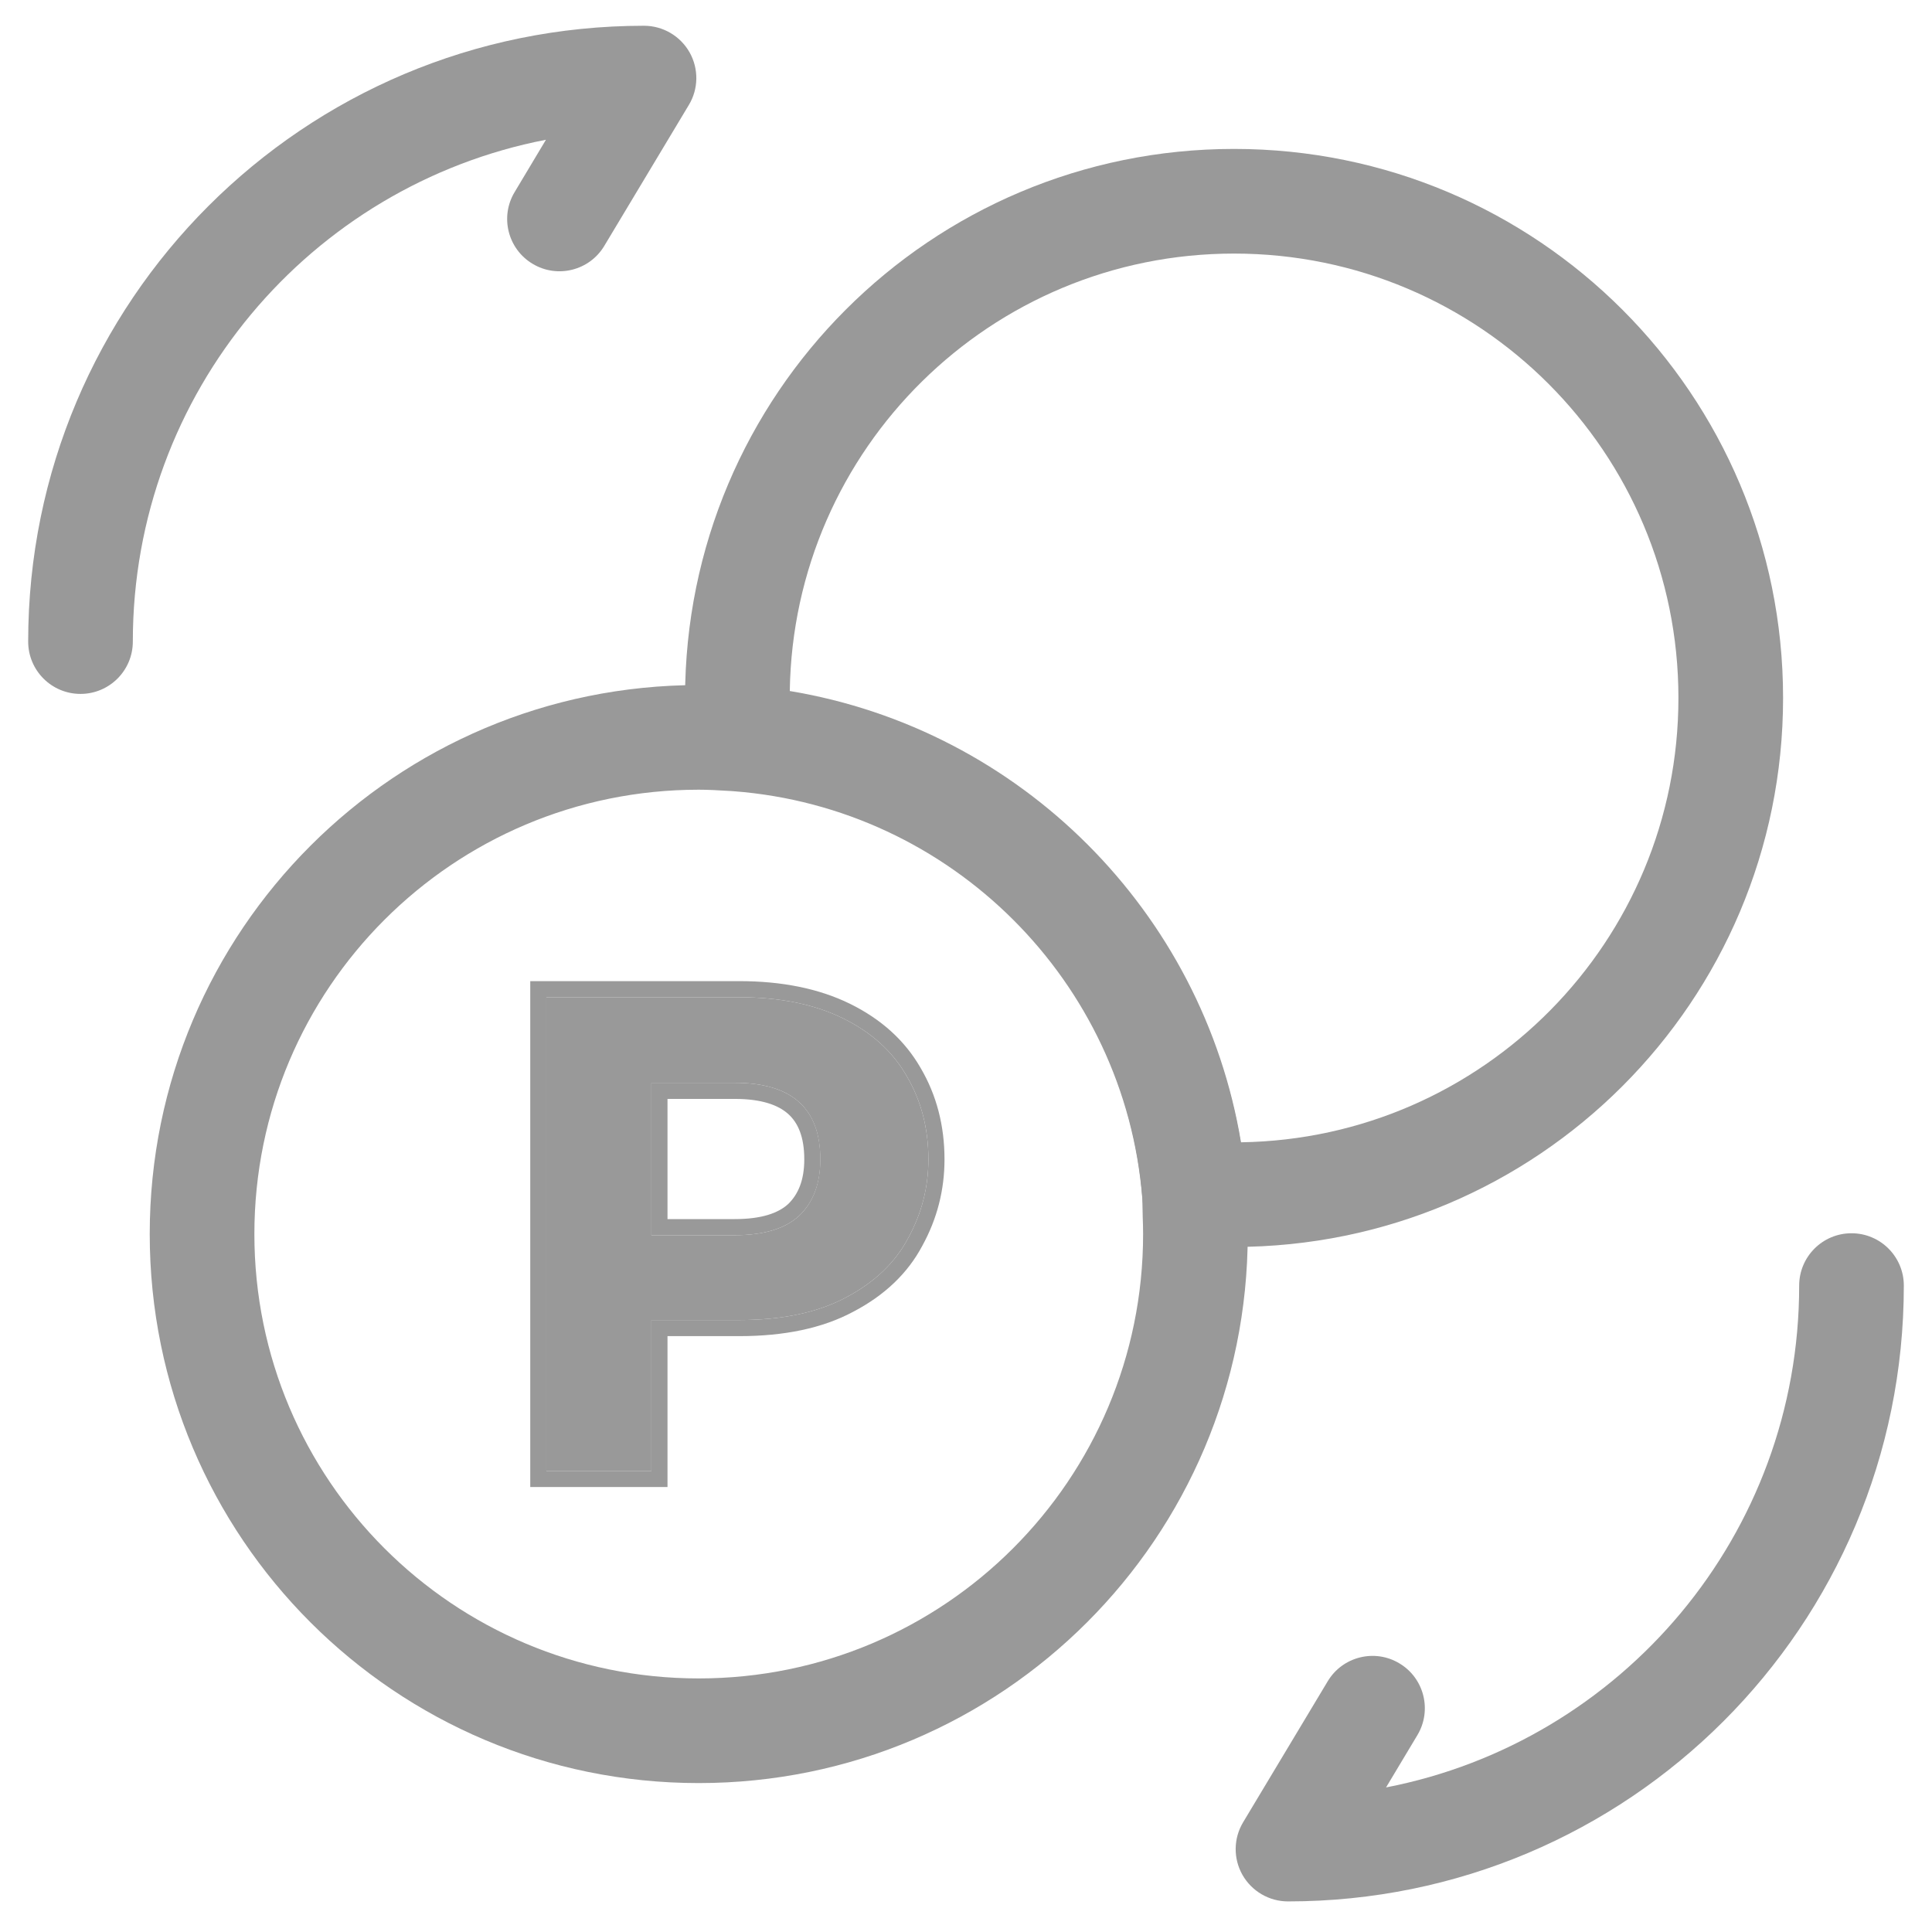
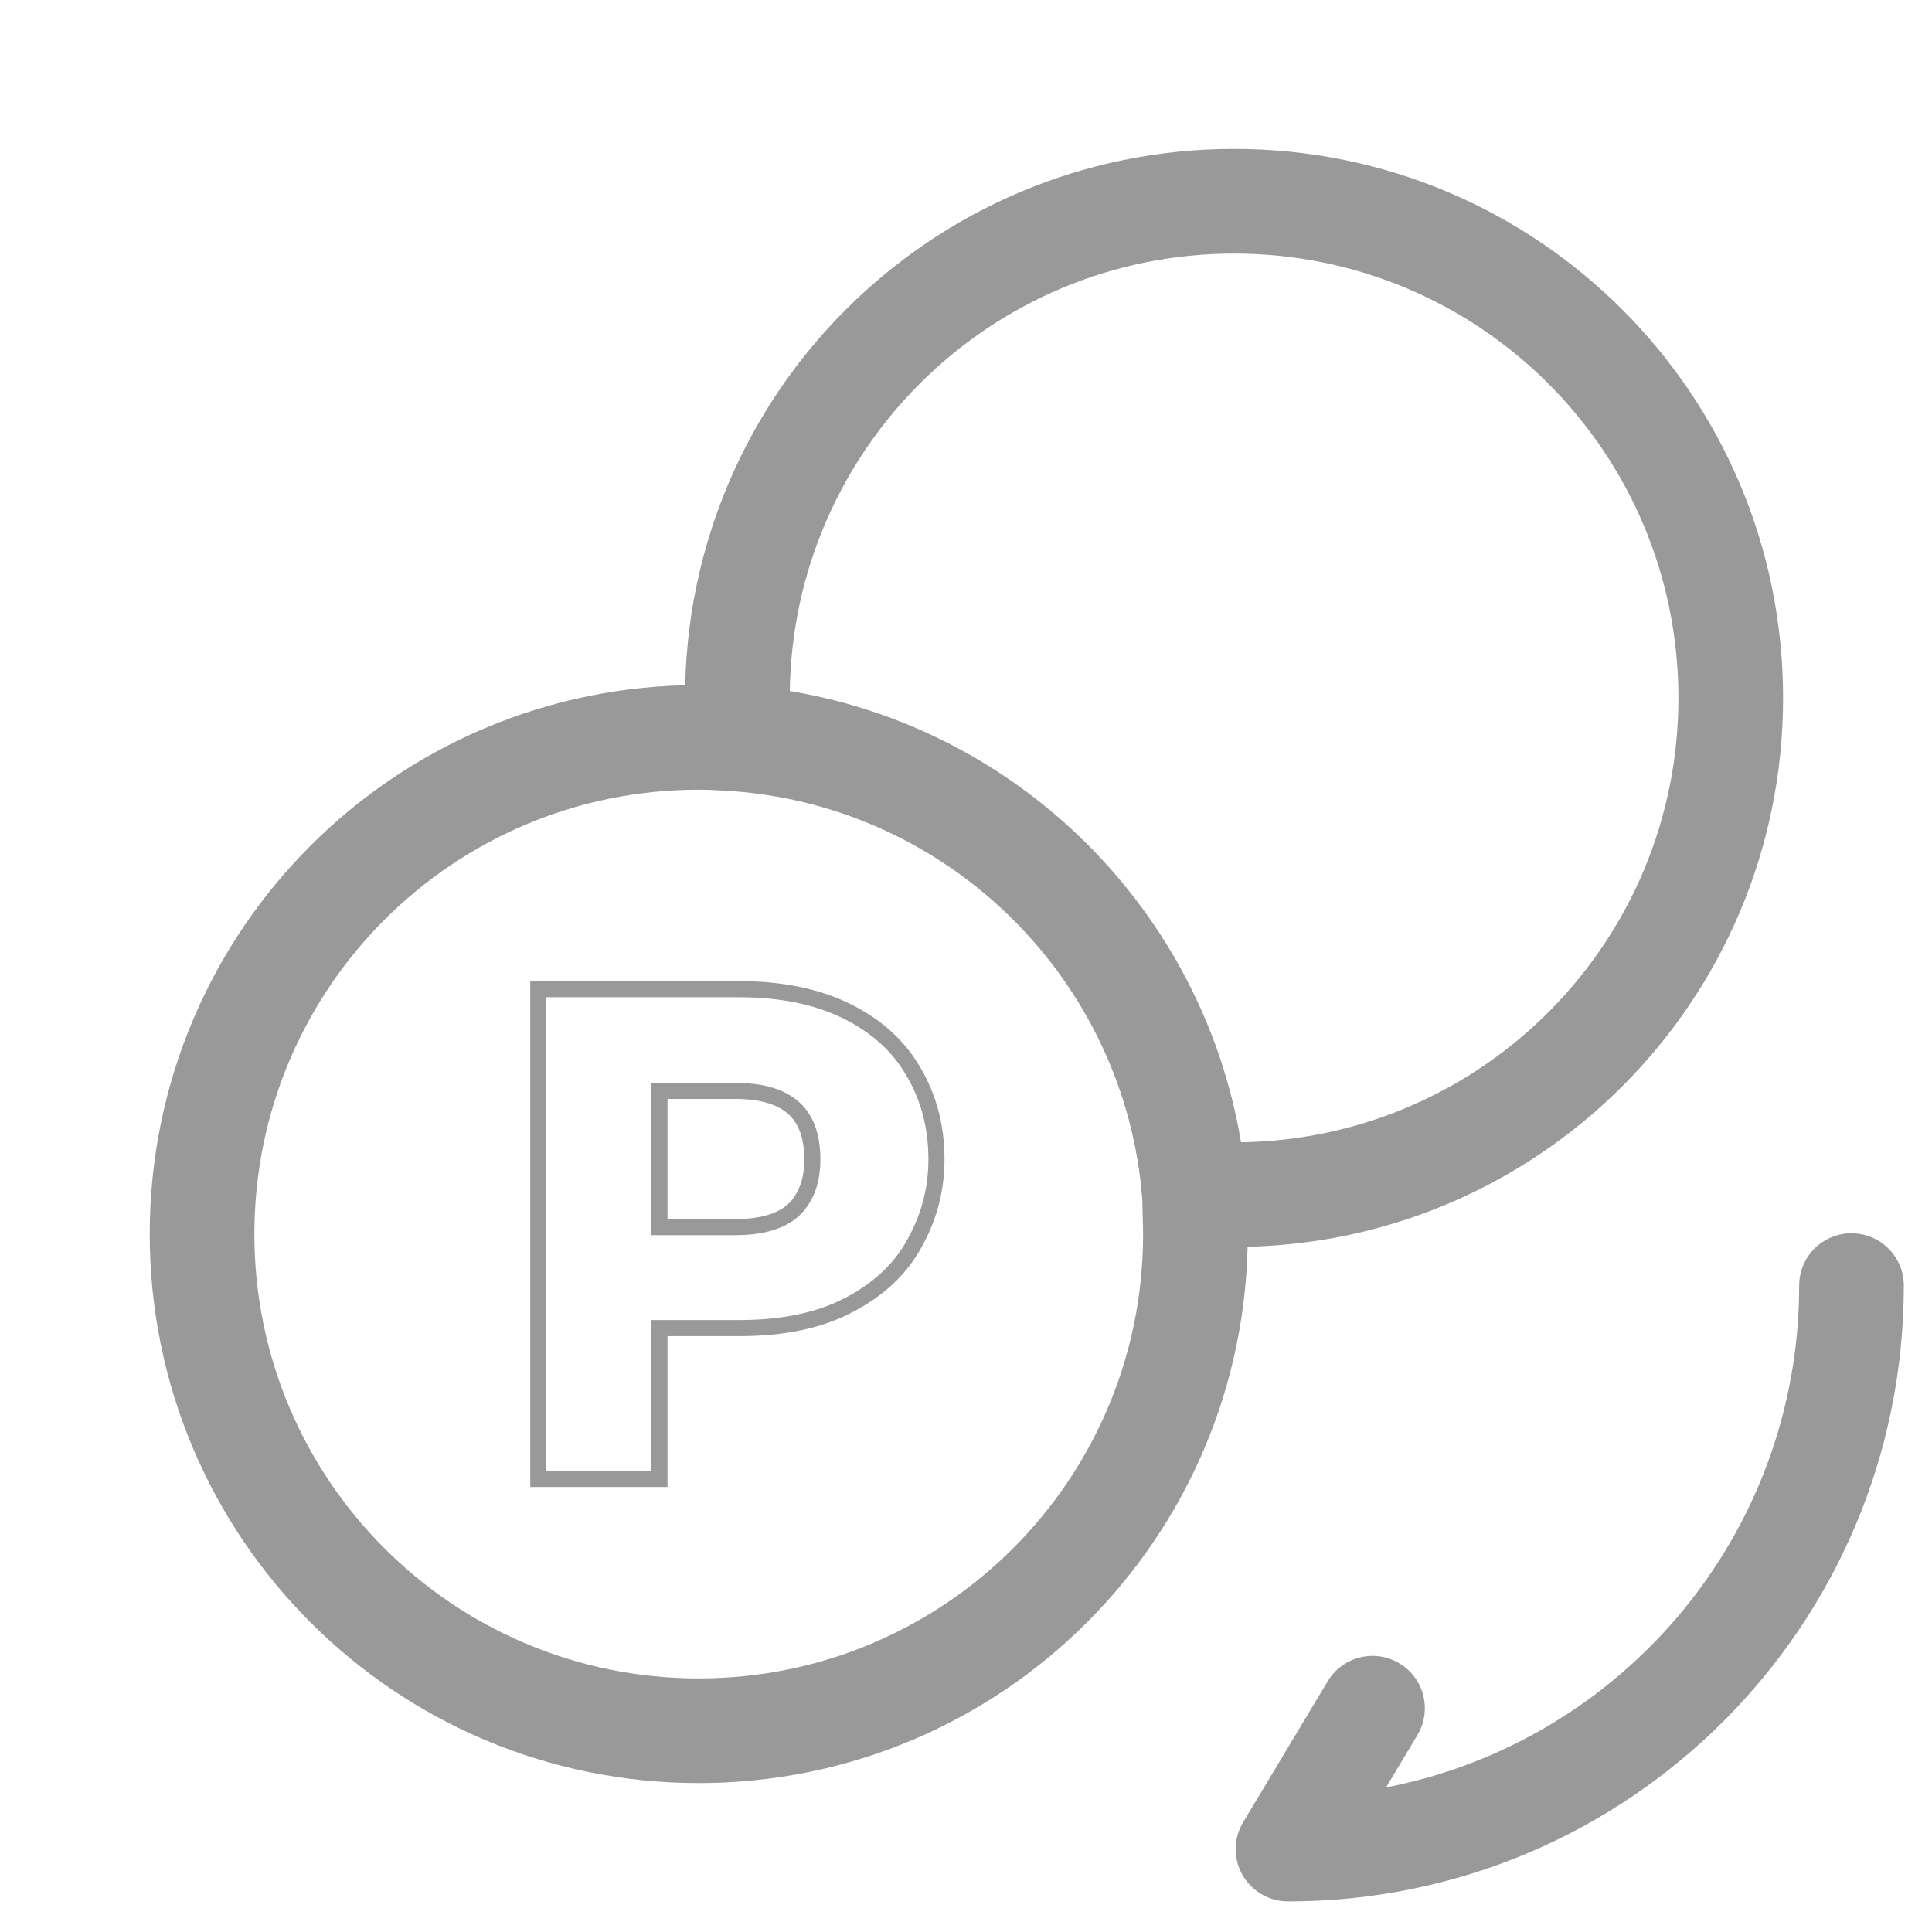
<svg xmlns="http://www.w3.org/2000/svg" width="24" height="24" viewBox="0 0 24 24" fill="none">
  <g clip-path="url(#clip0_517_12664)">
    <path fill-rule="evenodd" clip-rule="evenodd" d="M8.68 9.81C5.629 9.81 3.16 12.279 3.16 15.33C3.16 18.381 5.629 20.85 8.68 20.85C11.731 20.85 14.2 18.381 14.2 15.33C14.2 15.257 14.198 15.187 14.195 15.108L14.195 15.098C14.193 15.033 14.191 14.961 14.19 14.886C13.974 12.189 11.816 10.036 9.116 9.829C9.101 9.828 9.086 9.827 9.072 9.826C8.919 9.817 8.803 9.81 8.68 9.81ZM1.86 15.33C1.86 11.561 4.911 8.51 8.68 8.51C8.844 8.51 9 8.519 9.146 8.528C9.164 8.529 9.181 8.53 9.198 8.531L9.209 8.532L9.209 8.532C12.559 8.786 15.234 11.461 15.488 14.811C15.489 14.827 15.49 14.844 15.49 14.86C15.49 14.922 15.492 14.986 15.495 15.065L15.495 15.067C15.497 15.143 15.5 15.233 15.5 15.33C15.5 19.099 12.449 22.15 8.68 22.15C4.911 22.15 1.86 19.099 1.86 15.33Z" fill="#999999" />
    <path fill-rule="evenodd" clip-rule="evenodd" d="M9.811 8.584C12.677 9.06 14.94 11.323 15.416 14.19C18.427 14.144 20.85 11.693 20.85 8.67C20.85 5.619 18.381 3.15 15.33 3.15C12.308 3.15 9.856 5.573 9.811 8.584ZM8.51 8.67C8.51 4.901 11.561 1.85 15.33 1.85C19.099 1.85 22.15 4.901 22.15 8.67C22.15 12.439 19.099 15.49 15.33 15.49H14.84C14.5 15.49 14.218 15.228 14.192 14.889C13.986 12.18 11.821 10.014 9.111 9.808C8.772 9.782 8.51 9.5 8.51 9.16V8.67Z" fill="#999999" />
-     <path fill-rule="evenodd" clip-rule="evenodd" d="M6.782 1.736C3.855 2.303 1.65 4.876 1.65 7.97C1.65 8.329 1.359 8.62 1 8.62C0.641 8.62 0.35 8.329 0.35 7.97C0.35 3.741 3.771 0.32 8 0.32C8.234 0.32 8.45 0.446 8.566 0.65C8.681 0.854 8.678 1.104 8.557 1.304L7.507 3.054C7.323 3.362 6.923 3.462 6.616 3.277C6.308 3.093 6.208 2.693 6.393 2.386L6.782 1.736Z" fill="#999999" />
    <path fill-rule="evenodd" clip-rule="evenodd" d="M23 15.32C23.359 15.32 23.65 15.611 23.65 15.97C23.65 20.199 20.229 23.62 16 23.62C15.766 23.62 15.55 23.494 15.434 23.29C15.319 23.087 15.322 22.837 15.443 22.636L16.493 20.886C16.677 20.578 17.077 20.478 17.384 20.663C17.692 20.847 17.792 21.247 17.607 21.555L17.218 22.204C20.145 21.637 22.35 19.064 22.35 15.97C22.35 15.611 22.641 15.32 23 15.32Z" fill="#999999" />
-     <path d="M11.533 14.402C11.533 14.75 11.449 15.076 11.281 15.381C11.12 15.686 10.862 15.931 10.508 16.118C10.159 16.304 9.718 16.398 9.183 16.398H8.092V18.272H6.787V12.388H9.183C9.687 12.388 10.116 12.475 10.47 12.649C10.825 12.823 11.089 13.062 11.263 13.367C11.443 13.671 11.533 14.017 11.533 14.402ZM9.127 15.344C9.488 15.344 9.755 15.263 9.929 15.101C10.103 14.934 10.19 14.7 10.19 14.402C10.19 13.768 9.836 13.451 9.127 13.451H8.092V15.344H9.127Z" fill="#999999" />
    <path fill-rule="evenodd" clip-rule="evenodd" d="M8.292 18.472H6.587V12.188H9.183C9.709 12.188 10.17 12.279 10.558 12.469C10.944 12.659 11.239 12.923 11.436 13.266C11.635 13.604 11.733 13.985 11.733 14.402C11.733 14.783 11.641 15.142 11.457 15.476C11.274 15.821 10.985 16.093 10.601 16.294C10.216 16.501 9.74 16.598 9.183 16.598H8.292V18.472ZM8.092 16.398H9.183C9.718 16.398 10.159 16.304 10.508 16.118C10.862 15.931 11.12 15.686 11.281 15.381C11.449 15.076 11.533 14.75 11.533 14.402C11.533 14.017 11.443 13.671 11.263 13.367C11.089 13.062 10.825 12.823 10.47 12.649C10.116 12.475 9.687 12.388 9.183 12.388H6.787V18.272H8.092V16.398ZM9.792 14.956C9.67 15.069 9.462 15.144 9.127 15.144H8.292V13.651H9.127C9.456 13.651 9.665 13.725 9.791 13.838C9.913 13.947 9.991 14.122 9.991 14.402C9.991 14.659 9.917 14.834 9.792 14.956ZM8.092 15.344H9.127C9.488 15.344 9.755 15.263 9.929 15.101C10.104 14.934 10.191 14.7 10.191 14.402C10.191 13.768 9.836 13.451 9.127 13.451H8.092V15.344Z" fill="#999999" />
  </g>
  <defs>
    <clipPath id="clip0_517_12664">
      <rect width="24" height="24" fill="white" />
    </clipPath>
  </defs>
</svg>